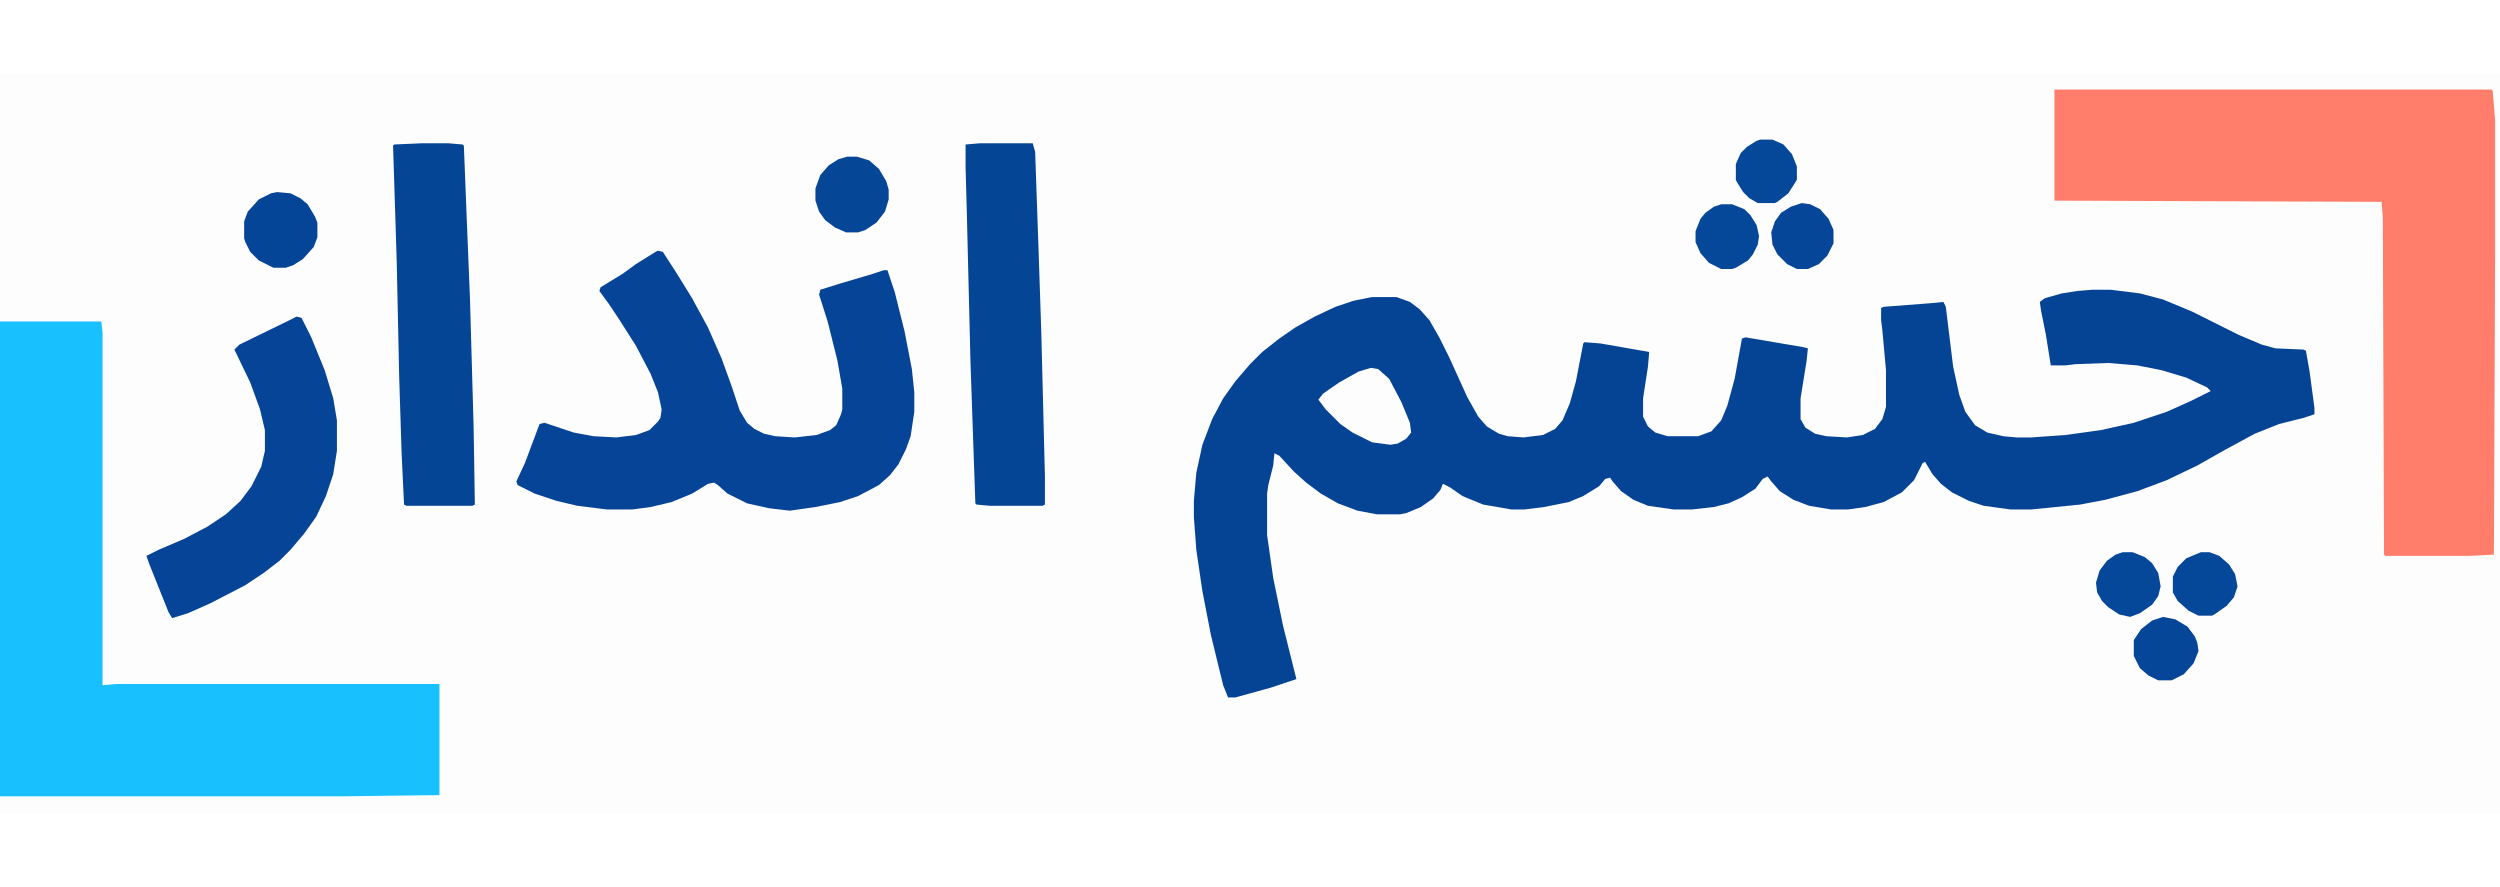
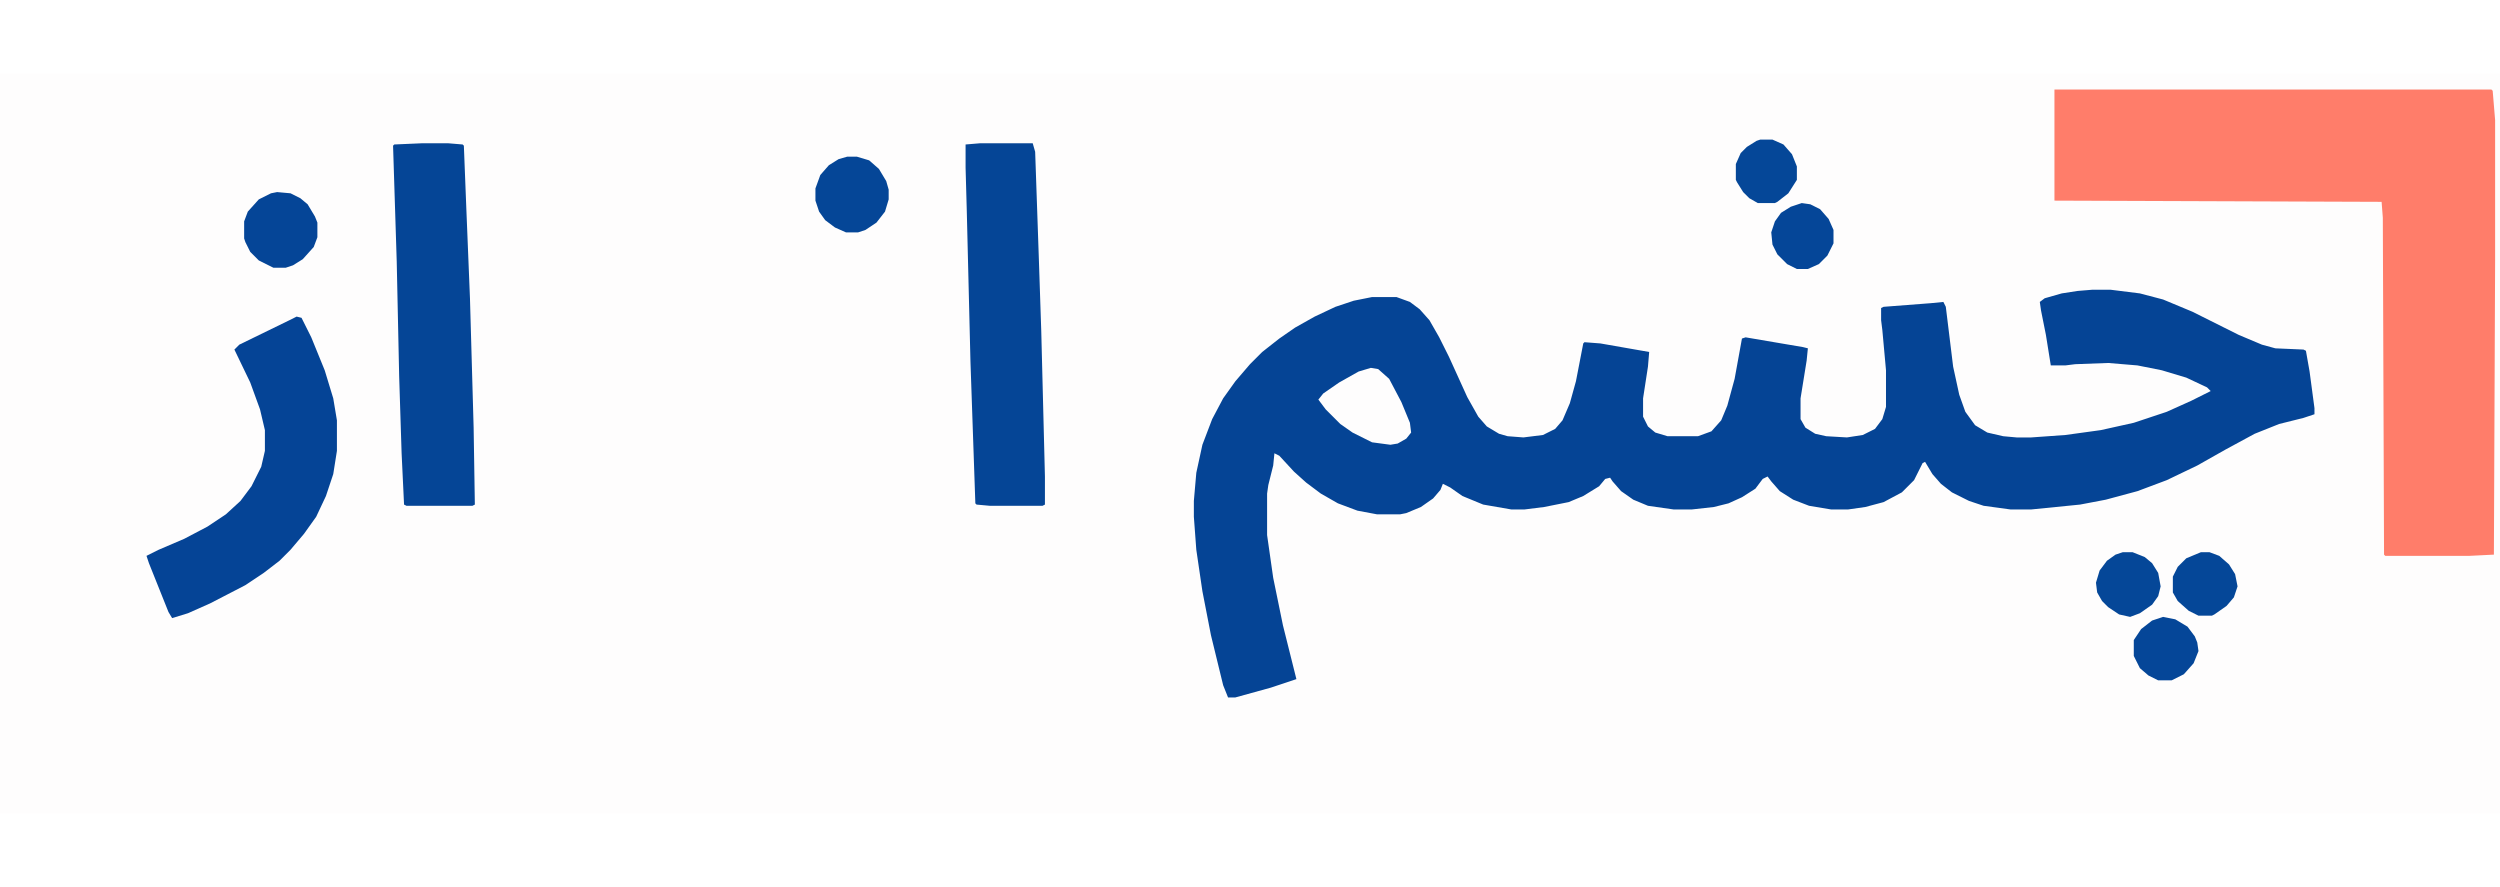
<svg xmlns="http://www.w3.org/2000/svg" version="1.1" viewBox="0 0 2048 606" width="155" height="55">
  <path transform="translate(0)" d="m0 0h2048v606h-2048z" fill="#FEFDFD" />
  <path transform="translate(1714,177)" d="m0 0h15l24 3 19 5 24 10 38 19 19 8 11 3 23 1 2 1 3 17 4 30v5l-9 3-20 5-20 8-24 13-23 13-25 12-24 9-26 7-21 4-40 4h-17l-22-3-12-4-14-7-9-7-7-8-6-10-2 1-7 14-10 10-15 8-15 4-14 2h-14l-18-3-13-5-11-7-7-8-3-4-4 2-6 8-11 7-11 5-12 3-18 2h-15l-21-3-12-5-10-7-7-8-2-3-4 1-5 6-13 8-12 5-20 4-16 2h-11l-23-4-17-7-10-7-6-3-2 5-6 7-10 7-12 5-5 1h-19l-16-3-16-6-14-8-12-9-10-9-12-13-4-2-1 10-4 16-1 7v34l5 35 8 39 11 44-21 7-29 8h-6l-4-10-10-41-7-36-5-34-2-27v-13l2-23 5-23 8-21 9-17 10-14 12-14 10-10 14-11 13-9 16-9 17-8 15-5 15-3h20l11 4 8 6 8 9 8 14 8 16 15 33 9 16 7 8 10 6 7 2 13 1 16-2 10-5 6-7 6-14 5-18 6-31 1-1 13 1 40 7-1 12-4 26v15l4 8 6 5 10 3h25l11-4 8-9 5-12 6-22 6-33 3-1 47 8 4 1-1 10-5 31v17l4 7 8 5 9 2 17 1 13-2 10-5 6-8 3-10v-30l-3-33-1-8v-10l2-1 39-3 10-1 2 4 6 49 5 23 5 14 8 11 10 6 13 3 11 1h12l28-2 29-4 27-6 27-9 20-9 16-8-3-3-17-8-20-6-20-4-24-2-27 1-8 1h-12l-4-25-4-20-1-7 4-3 14-4 13-2z" fill="#054495" />
  <path transform="translate(1683,13)" d="m0 0h358l1 1 2 24v115l-1 241-20 1h-69l-1-1-1-276-1-13-268-1z" fill="#FF7D6A" />
-   <path transform="translate(0,203)" d="m0 0h83l1 9v289l11-1h265v91l-80 1h-280z" fill="#18C1FE" />
-   <path transform="translate(539,145)" d="m0 0 4 1 11 17 13 21 13 24 11 25 8 22 7 21 6 10 6 5 8 4 9 2 16 1 18-2 11-4 5-4 4-9 1-4v-17l-4-23-8-32-7-22 1-4 16-5 27-8 9-3h3l6 18 8 32 6 31 2 19v16l-3 20-4 11-6 12-7 9-9 8-17 9-15 5-20 4-21 3-17-2-18-4-16-8-8-7-3-2-5 1-13 8-17 7-17 4-15 2h-21l-24-3-17-4-18-6-14-7-1-3 7-15 12-32 4-1 24 8 16 3 19 1 16-2 11-4 7-7 2-3 1-7-3-14-6-15-12-23-14-22-8-12-8-11 1-3 18-11 11-8 16-10z" fill="#054496" />
  <path transform="translate(346,57)" d="m0 0h21l12 1 1 1 2 51 3 74 3 106 1 63-2 1h-54l-2-1-2-42-2-63-2-94-3-95 1-1z" fill="#054596" />
  <path transform="translate(803,57)" d="m0 0h43l2 7 3 87 2 60 3 119v23l-2 1h-43l-11-1-1-1-4-116-3-123-1-36v-19z" fill="#054596" />
  <path transform="translate(243,199)" d="m0 0 4 1 8 16 11 27 7 23 3 18v25l-3 19-6 18-8 17-10 14-11 13-9 9-13 10-15 10-29 15-18 8-13 4-3-5-16-40-2-6 10-5 21-9 19-10 15-10 12-11 9-12 8-16 3-13v-17l-4-17-8-22-13-27 4-4 41-20z" fill="#054496" />
  <path transform="translate(1123,241)" d="m0 0 6 1 9 8 10 19 7 17 1 8-4 5-7 4-6 1-15-2-16-8-10-7-12-12-6-8 4-5 13-9 16-9z" fill="#FEFDFD" />
  <path transform="translate(227,97)" d="m0 0 11 1 8 4 6 5 6 10 2 5v12l-3 8-9 10-8 5-6 2h-10l-12-6-7-7-4-8-1-3v-14l3-8 9-10 10-5z" fill="#054597" />
  <path transform="translate(694,68)" d="m0 0h8l10 3 8 7 6 10 2 7v8l-3 10-7 9-9 6-6 2h-10l-9-4-8-6-5-7-3-9v-10l4-11 7-8 8-5z" fill="#054697" />
-   <path transform="translate(1410,107)" d="m0 0h9l10 4 5 5 5 8 2 9-1 7-4 8-4 5-10 6-3 1h-9l-10-5-7-8-4-9v-9l4-10 4-5 7-5z" fill="#054798" />
  <path transform="translate(1803,392)" d="m0 0h7l8 3 8 7 5 8 2 10-3 9-6 7-10 7-2 1h-11l-8-4-9-8-4-7v-13l4-8 7-7z" fill="#054798" />
  <path transform="translate(1476,106)" d="m0 0 7 1 8 4 7 8 4 9v11l-5 10-7 7-9 4h-9l-8-4-8-8-4-8-1-10 3-9 5-7 8-5z" fill="#054698" />
  <path transform="translate(1739,392)" d="m0 0h8l10 4 6 5 5 8 2 11-2 8-5 7-10 7-8 3-9-2-9-6-5-5-4-7-1-8 3-10 6-8 7-5z" fill="#054798" />
  <path transform="translate(1772,445)" d="m0 0 10 2 10 6 6 8 2 5 1 7-4 10-8 9-10 5h-11l-8-4-7-6-5-10v-13l6-9 9-7z" fill="#054698" />
  <path transform="translate(1442,54)" d="m0 0h10l9 4 7 8 4 10v11l-7 11-9 7-2 1h-14l-7-4-5-5-5-8-1-2v-13l4-9 5-5 8-5z" fill="#054798" />
</svg>